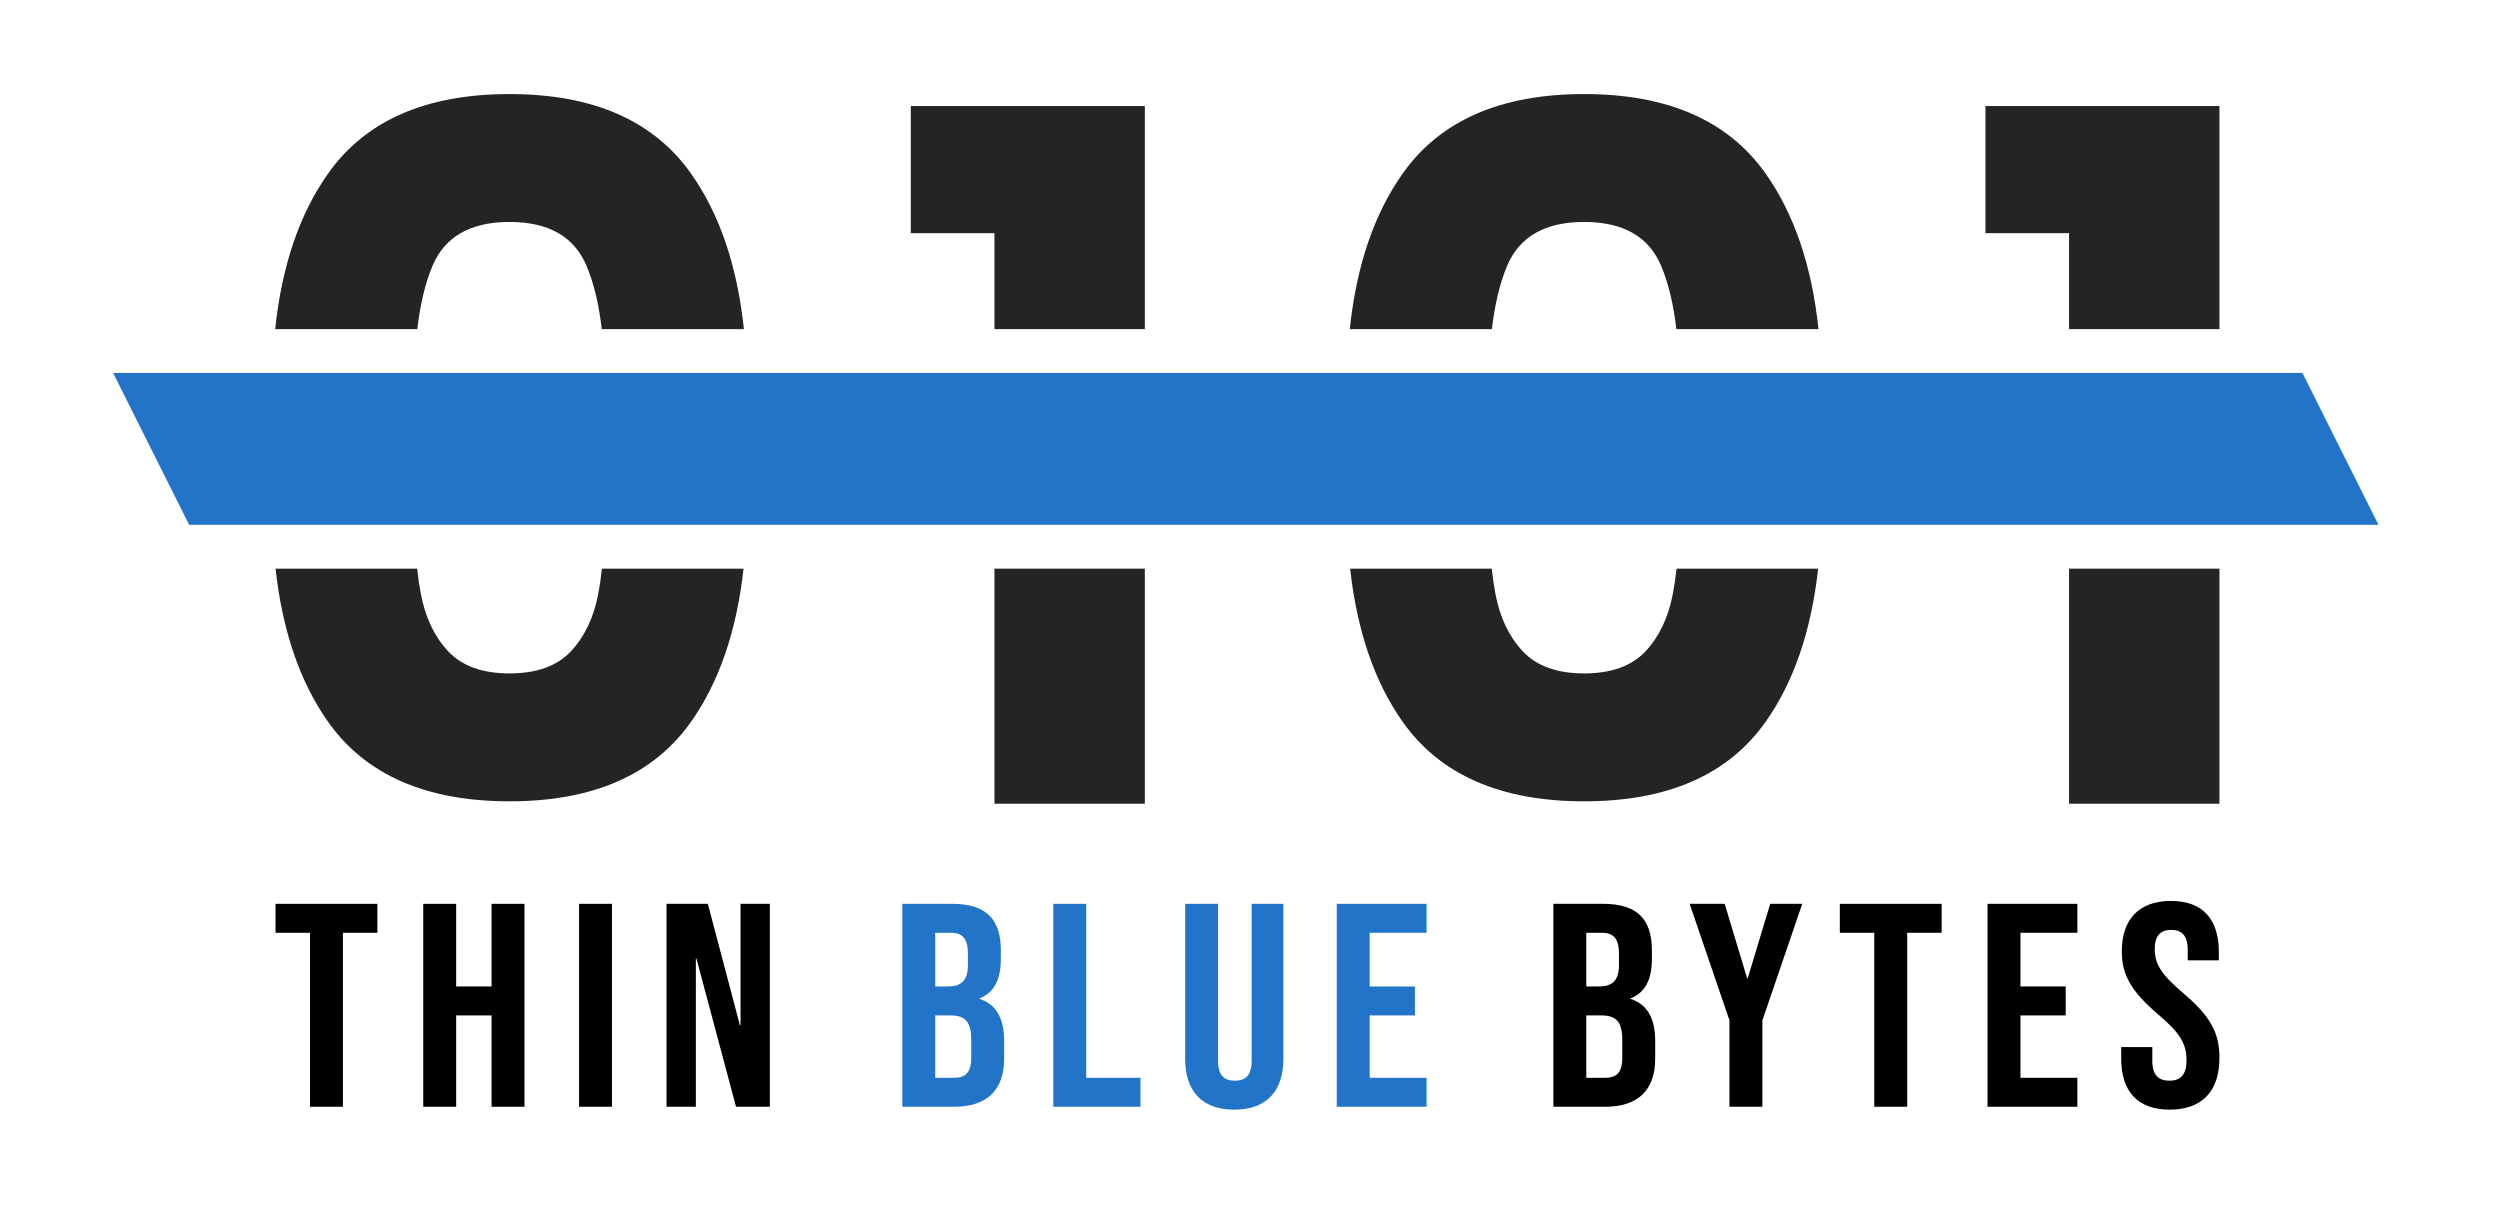
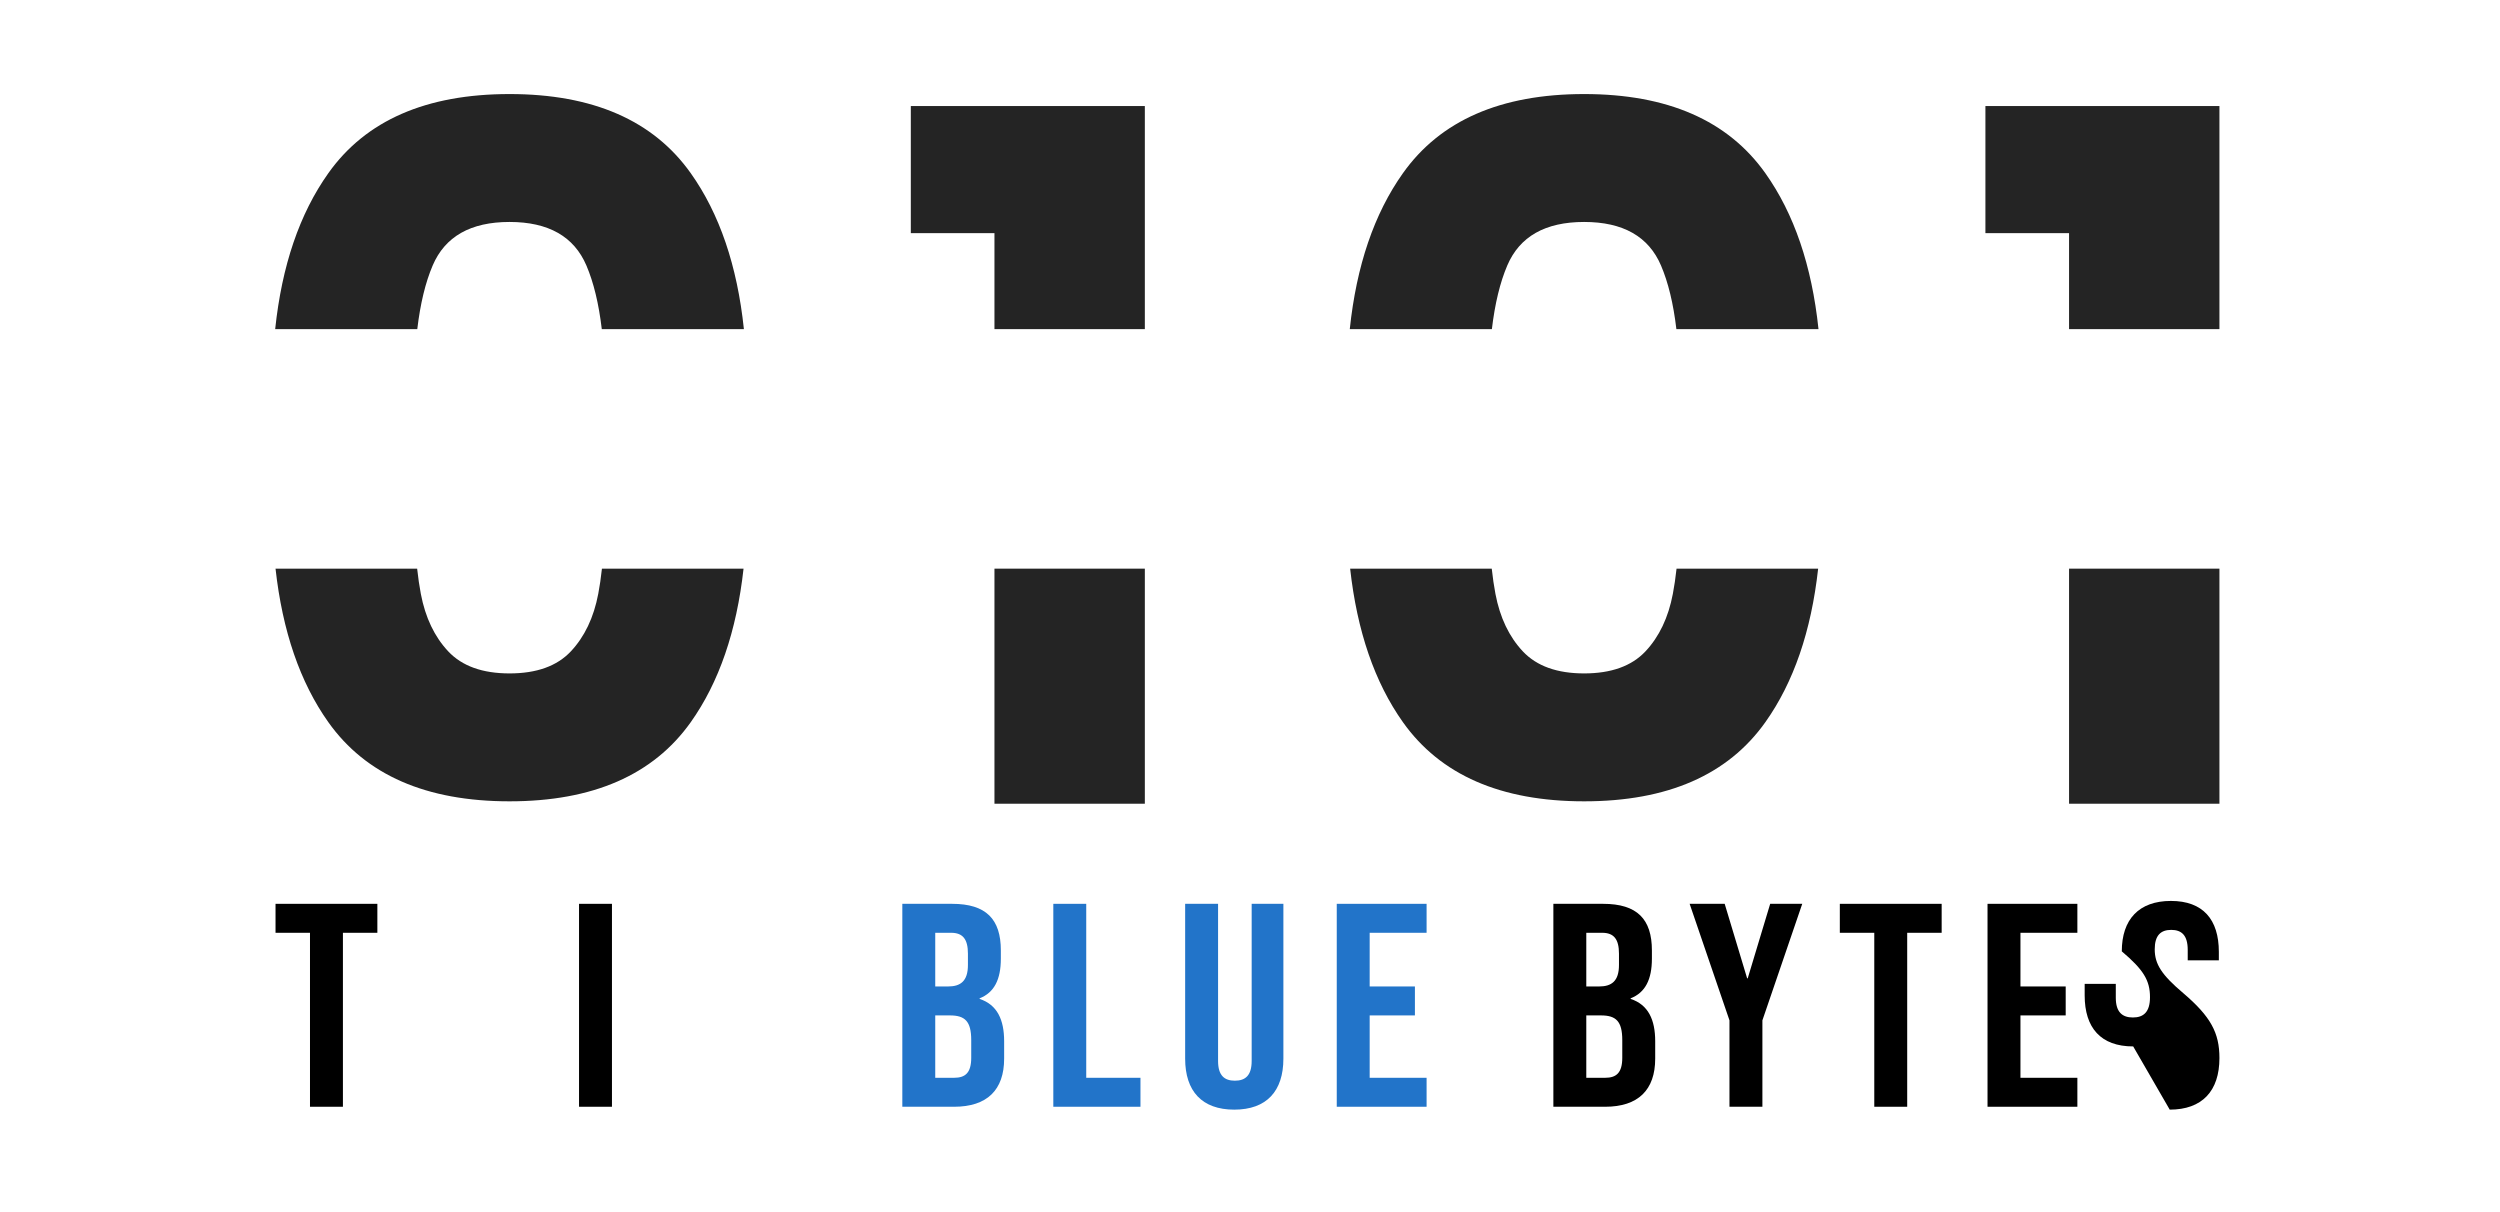
<svg xmlns="http://www.w3.org/2000/svg" xmlns:ns1="http://www.serif.com/" width="100%" height="100%" viewBox="0 0 198 96" version="1.1" xml:space="preserve" style="fill-rule:evenodd;clip-rule:evenodd;stroke-linejoin:round;stroke-miterlimit:2;">
  <rect id="Thin-Blue-Bytes-Logo-Final" ns1:id="Thin Blue Bytes Logo Final" x="0" y="0" width="197.333" height="95.333" style="fill:none;" />
  <g id="Thin-Blue-Bytes-Logo-Final1" ns1:id="Thin Blue Bytes Logo Final">
    <g id="TBB-NEW-FINAL" ns1:id="TBB NEW FINAL">
      <g id="LETTERS-TALLER" ns1:id="LETTERS TALLER">
        <g id="THIN">
          <path d="M24.551,87.655l2.608,-0l-0,-13.778l2.728,-0l0,-2.294l-8.065,0l0,2.294l2.729,-0l0,13.778Z" style="fill-rule:nonzero;" />
-           <path d="M33.521,87.655l2.607,-0l0,-7.234l2.803,0l0,7.234l2.607,-0l0,-16.072l-2.607,0l0,6.545l-2.803,-0l0,-6.545l-2.607,0l-0,16.072Z" style="fill-rule:nonzero;" />
          <rect x="45.86" y="71.583" width="2.607" height="16.072" style="fill-rule:nonzero;" />
-           <path d="M52.789,87.655l2.322,-0l0,-11.732l0.048,-0l3.135,11.732l2.678,-0l0,-16.072l-2.322,0l-0,9.62l-0.048,0l-2.541,-9.62l-3.272,0l-0,16.072Z" style="fill-rule:nonzero;" />
        </g>
        <g id="BLUE">
          <path d="M71.464,87.655l4.103,-0c2.61,-0 3.961,-1.33 3.961,-3.81l0,-1.379c0,-1.7 -0.545,-2.893 -1.943,-3.352l-0,-0.046c1.161,-0.459 1.682,-1.492 1.682,-3.146l0,-0.644c0,-2.479 -1.161,-3.695 -3.866,-3.695l-3.937,0l-0,16.072Zm2.607,-9.527l-0,-4.251l1.259,-0c0.926,-0 1.33,0.505 1.33,1.654l0,0.896c0,1.287 -0.594,1.701 -1.568,1.701l-1.021,-0Zm-0,7.233l-0,-4.94l1.164,0c1.187,0 1.686,0.46 1.686,1.953l0,1.402c0,1.195 -0.475,1.585 -1.354,1.585l-1.496,0Z" style="fill:#2274c9;fill-rule:nonzero;" />
          <path d="M83.423,87.655l6.902,-0l0,-2.294l-4.295,0l0,-13.778l-2.607,0l-0,16.072Z" style="fill:#2274c9;fill-rule:nonzero;" />
          <path d="M97.754,87.884c2.563,0 3.89,-1.467 3.89,-4.038l-0,-12.263l-2.512,0l-0,12.446c-0,1.149 -0.499,1.562 -1.331,1.562c-0.831,-0 -1.33,-0.413 -1.33,-1.562l-0,-12.446l-2.607,0l-0,12.263c-0,2.571 1.327,4.038 3.89,4.038Z" style="fill:#2274c9;fill-rule:nonzero;" />
          <path d="M105.871,87.655l7.115,-0l0,-2.294l-4.508,0l-0,-4.94l3.583,0l-0,-2.293l-3.583,-0l-0,-4.251l4.508,-0l0,-2.294l-7.115,0l-0,16.072Z" style="fill:#2274c9;fill-rule:nonzero;" />
        </g>
        <g id="BYTES">
          <path d="M123.027,87.655l4.103,-0c2.611,-0 3.962,-1.33 3.962,-3.81l-0,-1.379c-0,-1.7 -0.546,-2.893 -1.944,-3.352l0,-0.046c1.161,-0.459 1.683,-1.492 1.683,-3.146l-0,-0.644c-0,-2.479 -1.162,-3.695 -3.867,-3.695l-3.937,0l-0,16.072Zm2.607,-9.527l-0,-4.251l1.259,-0c0.926,-0 1.33,0.505 1.33,1.654l0,0.896c0,1.287 -0.594,1.701 -1.568,1.701l-1.021,-0Zm-0,7.233l-0,-4.94l1.164,0c1.188,0 1.686,0.46 1.686,1.953l0,1.402c0,1.195 -0.475,1.585 -1.354,1.585l-1.496,0Z" style="fill-rule:nonzero;" />
          <path d="M136.974,87.655l2.608,-0l-0,-6.842l3.156,-9.23l-2.539,0l-1.779,5.901l-0.047,-0l-1.778,-5.901l-2.776,0l3.155,9.23l0,6.842Z" style="fill-rule:nonzero;" />
          <path d="M148.443,87.655l2.607,-0l-0,-13.778l2.729,-0l-0,-2.294l-8.065,0l-0,2.294l2.729,-0l-0,13.778Z" style="fill-rule:nonzero;" />
          <path d="M157.412,87.655l7.116,-0l0,-2.294l-4.508,0l-0,-4.94l3.583,0l-0,-2.293l-3.583,-0l-0,-4.251l4.508,-0l0,-2.294l-7.116,0l0,16.072Z" style="fill-rule:nonzero;" />
-           <path d="M171.842,87.884c2.562,0 3.937,-1.467 3.937,-4.085c0,-1.998 -0.687,-3.284 -2.868,-5.145c-1.711,-1.447 -2.257,-2.297 -2.257,-3.468c-0,-1.103 0.475,-1.539 1.306,-1.539c0.832,0 1.307,0.436 1.307,1.585l-0,0.826l2.465,0l-0,-0.665c-0,-2.572 -1.256,-4.039 -3.795,-4.039c-2.539,-0 -3.891,1.467 -3.891,3.993c0,1.837 0.712,3.146 2.893,5.007c1.71,1.447 2.233,2.297 2.233,3.629c-0,1.194 -0.523,1.608 -1.354,1.608c-0.832,-0 -1.354,-0.414 -1.354,-1.562l-0,-1.102l-2.465,0l0,0.918c0,2.572 1.28,4.039 3.843,4.039Z" style="fill-rule:nonzero;" />
+           <path d="M171.842,87.884c2.562,0 3.937,-1.467 3.937,-4.085c0,-1.998 -0.687,-3.284 -2.868,-5.145c-1.711,-1.447 -2.257,-2.297 -2.257,-3.468c-0,-1.103 0.475,-1.539 1.306,-1.539c0.832,0 1.307,0.436 1.307,1.585l-0,0.826l2.465,0l-0,-0.665c-0,-2.572 -1.256,-4.039 -3.795,-4.039c-2.539,-0 -3.891,1.467 -3.891,3.993c1.71,1.447 2.233,2.297 2.233,3.629c-0,1.194 -0.523,1.608 -1.354,1.608c-0.832,-0 -1.354,-0.414 -1.354,-1.562l-0,-1.102l-2.465,0l0,0.918c0,2.572 1.28,4.039 3.843,4.039Z" style="fill-rule:nonzero;" />
        </g>
      </g>
      <g id="Bottom">
        <path d="M58.889,45.037c-0.55,4.954 -1.944,9.007 -4.181,12.16c-2.967,4.178 -7.751,6.268 -14.352,6.268c-6.602,-0 -11.386,-2.09 -14.352,-6.268c-2.238,-3.153 -3.632,-7.206 -4.182,-12.16l11.216,-0c0.078,0.719 0.176,1.385 0.292,1.998c0.357,1.879 1.082,3.398 2.175,4.559c1.093,1.16 2.709,1.741 4.851,1.741c2.141,-0 3.758,-0.581 4.85,-1.741c1.093,-1.161 1.818,-2.68 2.175,-4.559c0.117,-0.613 0.214,-1.279 0.292,-1.998l11.216,-0Z" style="fill:#242424;" />
        <rect x="78.761" y="45.037" width="11.91" height="18.618" style="fill:#242424;" />
        <path d="M143.997,45.037c-0.55,4.954 -1.943,9.007 -4.181,12.16c-2.967,4.178 -7.751,6.268 -14.352,6.268c-6.602,-0 -11.386,-2.09 -14.352,-6.268c-2.238,-3.153 -3.632,-7.206 -4.181,-12.16l11.215,-0c0.078,0.719 0.176,1.385 0.292,1.998c0.357,1.879 1.082,3.398 2.175,4.559c1.093,1.16 2.71,1.741 4.851,1.741c2.141,-0 3.758,-0.581 4.851,-1.741c1.092,-1.161 1.817,-2.68 2.174,-4.559c0.117,-0.613 0.214,-1.279 0.293,-1.998l11.215,-0Z" style="fill:#242424;" />
        <rect x="163.869" y="45.037" width="11.91" height="18.618" style="fill:#242424;" />
      </g>
-       <path d="M14.98,41.565l-6.024,-12.027l173.397,0l6.025,12.027l-173.398,0Z" style="fill:#2274c9;" />
      <g id="Top">
        <path d="M21.794,26.067c0.529,-5.025 1.932,-9.142 4.21,-12.35c2.966,-4.179 7.75,-6.268 14.352,-6.268c6.601,-0 11.385,2.089 14.352,6.268c2.277,3.208 3.68,7.325 4.209,12.35l-11.255,-0c-0.238,-2.014 -0.644,-3.694 -1.218,-5.038c-0.981,-2.3 -3.011,-3.45 -6.088,-3.45c-3.078,-0 -5.108,1.15 -6.089,3.45c-0.574,1.344 -0.979,3.024 -1.218,5.038l-11.255,-0Z" style="fill:#242424;" />
        <path d="M78.761,26.067l0,-7.602l-6.624,0l0,-10.066l18.534,-0l0,17.668l-11.91,-0Z" style="fill:#242424;" />
        <path d="M106.902,26.067c0.529,-5.025 1.932,-9.142 4.21,-12.35c2.966,-4.179 7.75,-6.268 14.352,-6.268c6.601,-0 11.385,2.089 14.352,6.268c2.277,3.208 3.68,7.325 4.209,12.35l-11.255,-0c-0.238,-2.014 -0.644,-3.694 -1.218,-5.038c-0.981,-2.3 -3.011,-3.45 -6.088,-3.45c-3.078,-0 -5.108,1.15 -6.089,3.45c-0.573,1.344 -0.979,3.024 -1.218,5.038l-11.255,-0Z" style="fill:#242424;" />
        <path d="M163.869,26.067l0,-7.602l-6.624,0l0,-10.066l18.534,-0l0,17.668l-11.91,-0Z" style="fill:#242424;" />
      </g>
    </g>
  </g>
</svg>